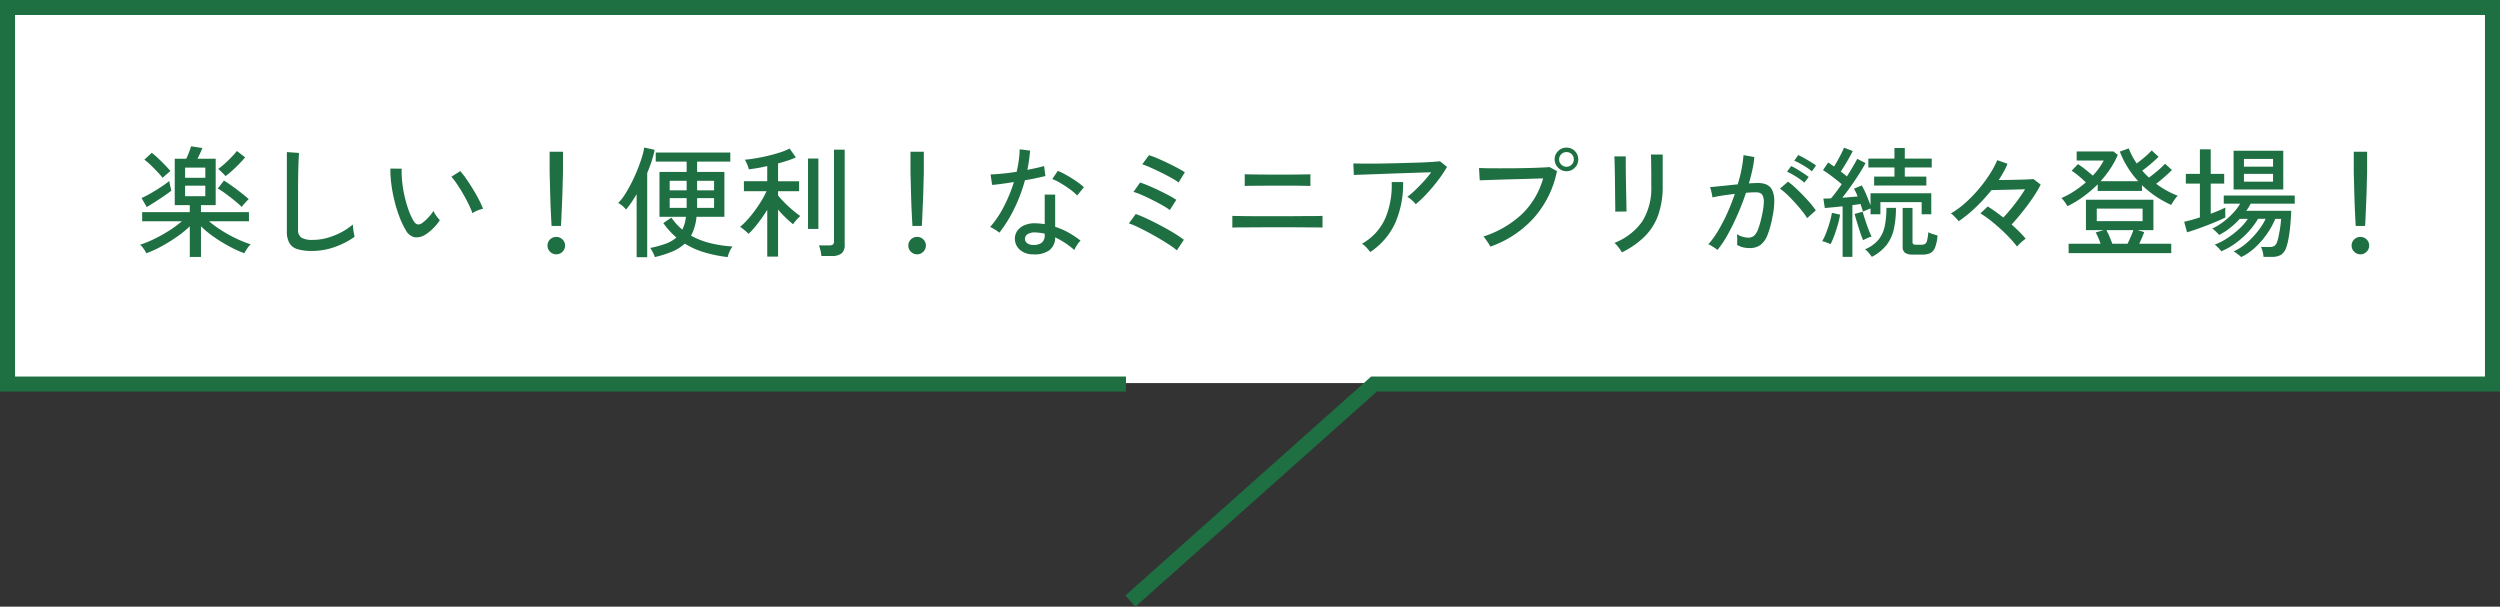
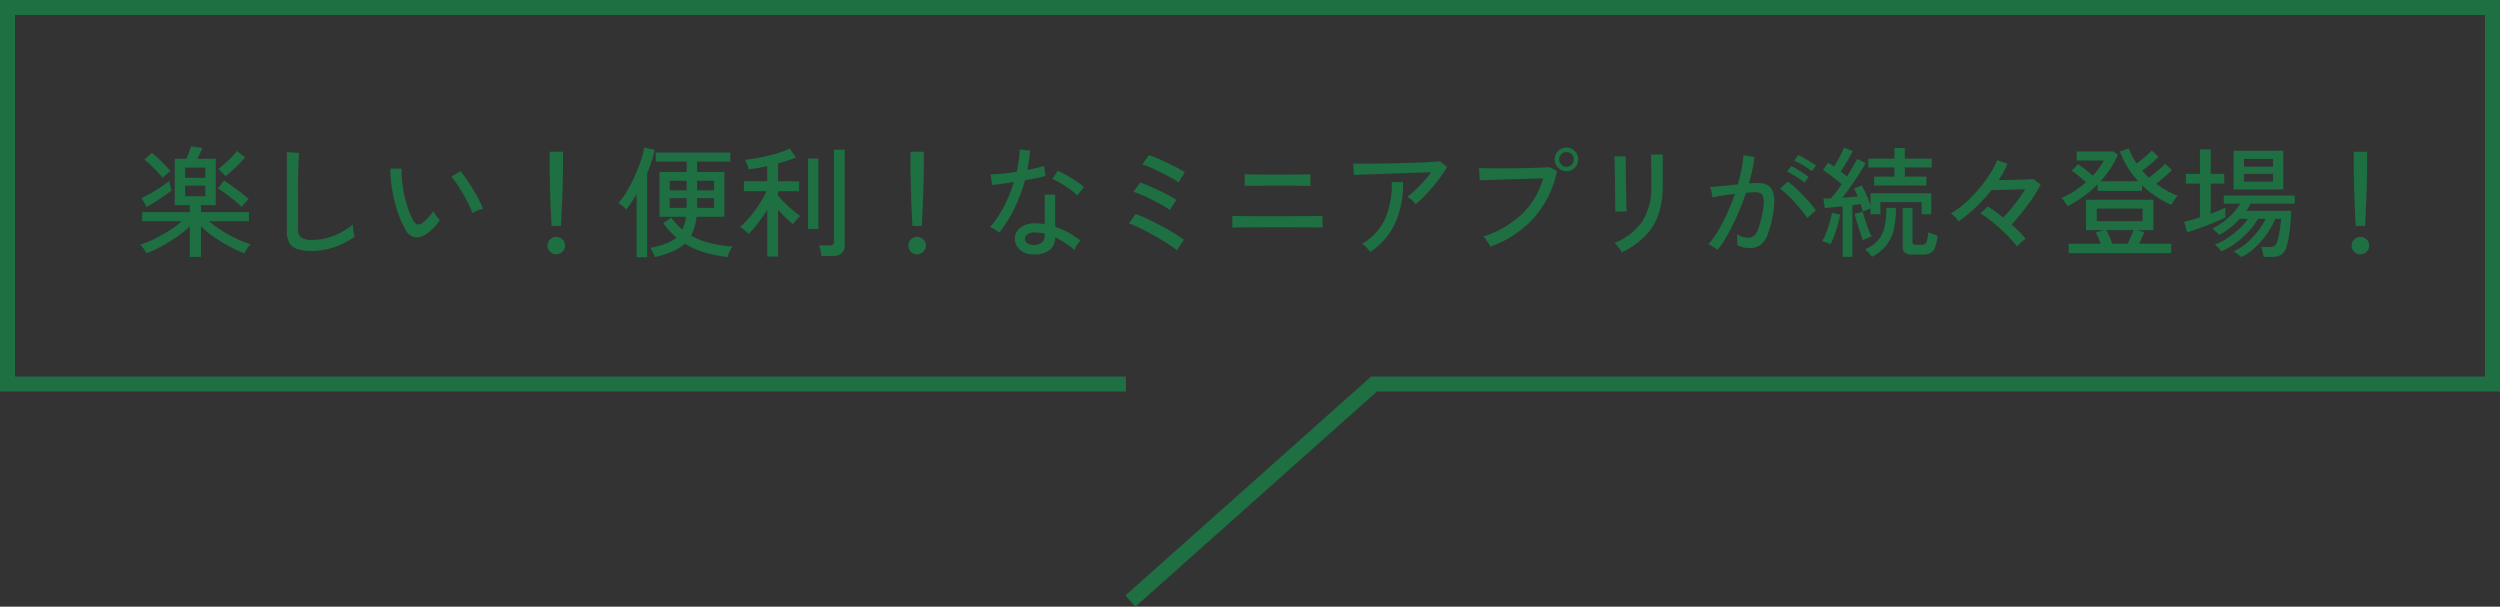
<svg xmlns="http://www.w3.org/2000/svg" viewBox="0 0 498.857 121.06">
  <rect x="0" y="0" width="498.857" height="121.06" fill="#333333" stroke="none" />
  <g transform="translate(-391 -555.06)">
-     <path d="M0,0H495V75H0Z" transform="translate(393 556.5)" fill="#fff" />
    <path d="M223.889,75.839H.709V.709H496.566v75.13H273.386l-48.613,43.31" transform="translate(391.791 555.851)" fill="none" stroke="#1e6f42" stroke-miterlimit="10" stroke-width="3" />
    <path d="M-217.128,1.776v-6.12a20.217,20.217,0,0,1-2.628,2.136A32.425,32.425,0,0,1-222.864-.3a21.584,21.584,0,0,1-2.928,1.332,6.13,6.13,0,0,0-.54-.888,4.462,4.462,0,0,0-.708-.816,20.943,20.943,0,0,0,2.808-1.14,29.3,29.3,0,0,0,2.964-1.656,21.4,21.4,0,0,0,2.556-1.884h-7.92V-7.176h9.5V-8.568h-3v-9.264h2.3q.216-.432.5-1.152a13.1,13.1,0,0,0,.456-1.32l2.256.336q-.1.288-.4.948t-.564,1.188h3.624v9.264H-214.9v1.392h9.576v1.824h-7.968a21.038,21.038,0,0,0,2.5,1.836,26.882,26.882,0,0,0,2.94,1.62,23.839,23.839,0,0,0,2.868,1.152,5.036,5.036,0,0,0-.7.852,10.613,10.613,0,0,0-.576.924,23.227,23.227,0,0,1-2.9-1.32,30.758,30.758,0,0,1-3.108-1.9,19.051,19.051,0,0,1-2.628-2.16v6.12Zm10.368-9.984A18.963,18.963,0,0,0-208.2-9.48q-.888-.72-1.788-1.38a15.219,15.219,0,0,0-1.548-1.02l1.224-1.584q.528.312,1.212.792t1.4,1.02q.72.54,1.332,1.032t1,.852a5.978,5.978,0,0,0-.456.456q-.288.312-.552.612A4.064,4.064,0,0,0-206.76-8.208Zm-18.96.024-1.032-1.8q.552-.24,1.3-.648t1.548-.9q.8-.492,1.512-.984t1.164-.876q.024.192.108.588t.18.78a5.36,5.36,0,0,1,.12.576q-.6.48-1.512,1.1t-1.824,1.2Q-225.072-8.568-225.72-8.184ZM-210-14.352a3.354,3.354,0,0,0-.384-.432q-.288-.288-.6-.588a4.853,4.853,0,0,0-.48-.42,13.16,13.16,0,0,0,1.248-1q.72-.636,1.4-1.344a15.379,15.379,0,0,0,1.092-1.236l1.632,1.272q-.432.528-1.116,1.236t-1.428,1.38A17.344,17.344,0,0,1-210-14.352Zm-12.552.336a15.1,15.1,0,0,0-1.032-1.188q-.648-.684-1.344-1.356a11.212,11.212,0,0,0-1.272-1.08l1.488-1.368a16.094,16.094,0,0,1,1.32,1.14q.72.684,1.38,1.368t1.02,1.14q-.168.12-.48.384t-.612.528Q-222.384-14.184-222.552-14.016Zm4.488,3.672h4.032v-2.112h-4.032Zm0-3.672h4.032v-2.04h-4.032ZM-192.72.576a9.94,9.94,0,0,1-2.892-.348,2.768,2.768,0,0,1-1.632-1.212,4.579,4.579,0,0,1-.516-2.352V-19.152l2.424.168q-.024.384-.072,1.344t-.072,2.112q-.024.888-.036,1.956t-.012,2.268V-3.72a1.845,1.845,0,0,0,.66,1.632,4.167,4.167,0,0,0,2.268.456,10.741,10.741,0,0,0,2.976-.42,13.937,13.937,0,0,0,2.76-1.116A12.11,12.11,0,0,0-184.608-4.7q.024.312.084.816t.144.972q.084.468.132.66a15.664,15.664,0,0,1-3.96,2.04A13.407,13.407,0,0,1-192.72.576Zm22.536-3.216a3.26,3.26,0,0,1-2.016.492,2.6,2.6,0,0,1-1.8-1.38,16.72,16.72,0,0,1-1.272-2.652,27.143,27.143,0,0,1-1-3.192,29.857,29.857,0,0,1-.636-3.36,21.683,21.683,0,0,1-.192-3.132l2.256.024a18.87,18.87,0,0,0,.1,2.64,23.217,23.217,0,0,0,.468,2.832,25.23,25.23,0,0,0,.768,2.688,12.393,12.393,0,0,0,1,2.208q.408.672.84.744a1.13,1.13,0,0,0,.864-.24,7.649,7.649,0,0,0,1.26-1.116A8.636,8.636,0,0,0-168.5-7.416a4.631,4.631,0,0,0,.564.984,7.087,7.087,0,0,0,.708.864,10.152,10.152,0,0,1-1.356,1.644A8.31,8.31,0,0,1-170.184-2.64Zm9.456-4.32a15.317,15.317,0,0,0-.7-1.656q-.48-1.008-1.1-2.088t-1.26-2.028a13.065,13.065,0,0,0-1.14-1.5l1.776-1.128a17.8,17.8,0,0,1,1.236,1.608q.684.984,1.356,2.1t1.188,2.124a13.678,13.678,0,0,1,.756,1.7,5.355,5.355,0,0,0-1.152.348A4.756,4.756,0,0,0-160.728-6.96Zm15.792,2.544q-.024-.432-.072-1.32t-.1-2.016q-.048-1.128-.084-2.328t-.06-2.28q-.024-1.08-.048-1.848t-.024-1.032v-3.984h2.664v3.984q0,.264-.024,1.032t-.048,1.848q-.024,1.08-.072,2.28t-.1,2.328q-.048,1.128-.084,2.016t-.084,1.32ZM-144,1.248a1.686,1.686,0,0,1-1.236-.516A1.686,1.686,0,0,1-145.752-.5a1.647,1.647,0,0,1,.516-1.224,1.706,1.706,0,0,1,1.236-.5,1.706,1.706,0,0,1,1.236.5A1.647,1.647,0,0,1-142.248-.5a1.686,1.686,0,0,1-.516,1.236A1.686,1.686,0,0,1-144,1.248Zm19.656.552a2.782,2.782,0,0,0-.216-.6q-.168-.36-.36-.708a3.209,3.209,0,0,0-.336-.516,20.86,20.86,0,0,0,3.072-.84,6.729,6.729,0,0,0,2.16-1.248,14.75,14.75,0,0,1-2.616-2.88l1.608-1.08A11.831,11.831,0,0,0-120-4.776a12.428,12.428,0,0,0,1.152,1.1,7.754,7.754,0,0,0,.72-2.568h-5.28v-8.952h5.424v-2.064h-6.168v-1.8h14.88v1.8H-115.9v2.064h5.448V-6.24h-5.568a9.877,9.877,0,0,1-1.08,3.768,15.672,15.672,0,0,0,3.876,1.5,24.948,24.948,0,0,0,4.4.66,4.7,4.7,0,0,0-.6,1.02A5.478,5.478,0,0,0-109.8,1.8a28.423,28.423,0,0,1-4.548-.912,15.9,15.9,0,0,1-4-1.776A8.626,8.626,0,0,1-120.828.684,21.254,21.254,0,0,1-124.344,1.8Zm-3.624.024V-10.752q-.528.888-1.056,1.668a16.448,16.448,0,0,1-1.056,1.4,4.227,4.227,0,0,0-.732-.744A5.263,5.263,0,0,0-131.64-9a9.373,9.373,0,0,0,1.332-1.692,26.5,26.5,0,0,0,1.332-2.352q.648-1.284,1.176-2.6t.888-2.472a11.306,11.306,0,0,0,.456-1.944l2.088.456a19.791,19.791,0,0,1-.6,2.256q-.384,1.176-.888,2.376v16.8Zm6.6-9.84h3.384V-9.96h-3.384Zm5.472,0h3.384V-9.96H-115.9Zm-5.472-3.5h3.384v-1.9h-3.384Zm5.472,0h3.384v-1.9H-115.9ZM-101.9,1.7V-7.632a32.244,32.244,0,0,1-1.884,2.712,16.674,16.674,0,0,1-1.86,2.088,3.171,3.171,0,0,0-.468-.468q-.324-.276-.66-.54a4.474,4.474,0,0,0-.552-.384A14.035,14.035,0,0,0-105.9-5.6a22.2,22.2,0,0,0,1.488-1.824q.732-1,1.356-2.016a15.441,15.441,0,0,0,1.008-1.908h-4.512v-1.992h4.656v-3.024q-.984.24-1.932.4t-1.74.252a4.637,4.637,0,0,0-.192-.636,8.179,8.179,0,0,0-.324-.768,2.746,2.746,0,0,0-.3-.516q.912-.072,2.148-.276t2.532-.516q1.3-.312,2.436-.684a10.85,10.85,0,0,0,1.836-.756l1.248,1.776a14.709,14.709,0,0,1-1.584.612q-.912.3-1.968.588v3.552h4.2v1.992h-4.2v.84A15.56,15.56,0,0,0-98.508-9.12q.756.768,1.608,1.488t1.6,1.248a3.817,3.817,0,0,0-.468.432q-.3.312-.576.648a3.992,3.992,0,0,0-.4.552q-.72-.576-1.512-1.344T-99.744-7.68V1.7Zm10.8-.12a6.505,6.505,0,0,0-.18-1.092,7.593,7.593,0,0,0-.3-1.02H-89.5A1.141,1.141,0,0,0-88.8-.7a.753.753,0,0,0,.216-.624V-19.632h2.136V-.6a2.051,2.051,0,0,1-.624,1.656,2.97,2.97,0,0,1-1.944.528Zm-2.664-5.4v-14.04H-91.7v14.04Zm20.832-.6q-.024-.432-.072-1.32t-.1-2.016q-.048-1.128-.084-2.328t-.06-2.28q-.024-1.08-.048-1.848t-.024-1.032v-3.984h2.664v3.984q0,.264-.024,1.032t-.048,1.848q-.024,1.08-.072,2.28t-.1,2.328q-.048,1.128-.084,2.016t-.084,1.32ZM-72,1.248A1.686,1.686,0,0,1-73.236.732,1.686,1.686,0,0,1-73.752-.5a1.647,1.647,0,0,1,.516-1.224A1.706,1.706,0,0,1-72-2.232a1.706,1.706,0,0,1,1.236.5A1.647,1.647,0,0,1-70.248-.5,1.686,1.686,0,0,1-70.764.732,1.686,1.686,0,0,1-72,1.248Zm23.112,0A3.836,3.836,0,0,1-51.564.276a2.937,2.937,0,0,1-.924-2.244,2.709,2.709,0,0,1,.516-1.512,3.308,3.308,0,0,1,1.44-1.1,5.3,5.3,0,0,1,2.292-.36q.432.024.864.06t.84.108v-5.9h2.088v6.432A14.4,14.4,0,0,1-41.76-3.072a19.166,19.166,0,0,1,2.376,1.584,4.7,4.7,0,0,0-.708.888,6.362,6.362,0,0,0-.54.984,16.26,16.26,0,0,0-3.816-2.52,3.142,3.142,0,0,1-1.2,2.6A5.058,5.058,0,0,1-48.888,1.248Zm-6.7-4.32a5.967,5.967,0,0,0-.5-.372q-.336-.228-.708-.444a4.131,4.131,0,0,0-.636-.312A19.956,19.956,0,0,0-54.7-8.256a29.408,29.408,0,0,0,2.016-4.92q-1.344.216-2.508.372t-1.836.2l-.312-2.088q.888-.024,2.28-.156t2.928-.372q.264-1.152.42-2.28a19.233,19.233,0,0,0,.18-2.208l2.088.264q-.1.96-.228,1.932t-.324,1.908q.96-.192,1.824-.384t1.512-.384l.264,1.992q-.744.192-1.812.42t-2.268.42A32.269,32.269,0,0,1-52.6-7.884,26.757,26.757,0,0,1-55.584-3.072Zm15.528-7.416a9.643,9.643,0,0,0-1.4-1.212q-.9-.66-1.872-1.236a10.581,10.581,0,0,0-1.692-.84l1.1-1.632a12.253,12.253,0,0,1,1.272.6q.72.384,1.476.852t1.4.948a11.9,11.9,0,0,1,1.056.864ZM-48.744-.624a2.526,2.526,0,0,0,1.632-.468,1.822,1.822,0,0,0,.576-1.5V-2.88a11.435,11.435,0,0,0-1.848-.24A2.69,2.69,0,0,0-49.9-2.8a1.1,1.1,0,0,0-.576.9,1.06,1.06,0,0,0,.42.912A2.04,2.04,0,0,0-48.744-.624ZM-20.16.456A12.648,12.648,0,0,0-21.516-.552q-.9-.6-2.016-1.26T-25.812-3.1q-1.164-.624-2.2-1.116a13.469,13.469,0,0,0-1.728-.708l1.368-1.872a24.652,24.652,0,0,1,2.376,1q1.344.636,2.724,1.368T-20.7-2.964a22.53,22.53,0,0,1,1.932,1.308Zm-1.416-8.04A11.519,11.519,0,0,0-23-8.508q-.948-.54-2.064-1.1t-2.124-1a12.908,12.908,0,0,0-1.632-.6l1.32-1.872q.744.24,1.728.66t2.016.912q1.032.492,1.956.984a16.819,16.819,0,0,1,1.524.9Zm1.752-5.5a10.8,10.8,0,0,0-1.428-.912q-.948-.528-2.064-1.08t-2.124-1a15.833,15.833,0,0,0-1.632-.636l1.344-1.824a15.968,15.968,0,0,1,1.716.648q1,.432,2.052.936T-20-15.96a15.908,15.908,0,0,1,1.428.84Zm10.728,9V-6.432q.24.024,1.02.036t1.884.024q1.1.012,2.3.012h5.88q1.032,0,2.148-.012t2.124-.012q1.008,0,1.728-.012T8.9-6.432V-4.08q-.192-.024-.888-.036T6.324-4.128q-1,0-2.1-.012T2.076-4.152H-1.44q-1.056,0-2.292.012t-2.388.012q-1.152,0-1.968.012T-9.1-4.08Zm2.472-8.3v-2.352q.24.024,1.08.036t1.944.024q1.1.012,2.2.012H2.1q.948,0,1.9-.012T5.628-14.7q.684-.012.852-.036v2.352q-.216-.024-.876-.036t-1.572-.024q-.912-.012-1.872-.012H-.864q-.816,0-1.74.012t-1.776.012q-.852,0-1.464.012T-6.624-12.384ZM27.5-8.76a6.777,6.777,0,0,0-.768-.792,4.682,4.682,0,0,0-.912-.672A16.005,16.005,0,0,0,27.4-11.568q.852-.816,1.692-1.74a21.89,21.89,0,0,0,1.488-1.812q-1.032.024-2.436.072t-2.976.1q-1.572.048-3.132.108t-2.94.108l-2.412.084q-1.032.036-1.536.06l-.1-2.3q.72.024,2.1.036t3.12-.012q1.74-.024,3.588-.072t3.552-.1q1.7-.048,3.012-.132t1.908-.156L33.744-16.2A22.559,22.559,0,0,1,32.5-14.268q-.744,1.044-1.608,2.076t-1.74,1.92A20.527,20.527,0,0,1,27.5-8.76ZM18.408.792a7.348,7.348,0,0,0-.72-.876,4.481,4.481,0,0,0-.912-.78A10.923,10.923,0,0,0,21.42-5.928,16.881,16.881,0,0,0,22.7-13.176h2.28a19.455,19.455,0,0,1-1.608,8.244A13.826,13.826,0,0,1,18.408.792ZM42.384-.288A5.173,5.173,0,0,0,42.036-.9q-.252-.4-.54-.8a3.608,3.608,0,0,0-.5-.6,20.478,20.478,0,0,0,7.62-4.4A15.926,15.926,0,0,0,52.92-13.9q-1.056.024-2.484.072t-2.976.084q-1.548.036-3,.084l-2.556.084q-1.1.036-1.632.06l-.144-2.472q.624.048,1.728.06t2.508.012q1.4,0,2.88-.012t2.856-.048q1.38-.036,2.46-.084t1.632-.1l1.488.792a19.888,19.888,0,0,1-4.668,9.408A21.011,21.011,0,0,1,42.384-.288ZM57.576-15.336a2.262,2.262,0,0,1-1.656-.7,2.262,2.262,0,0,1-.7-1.656,2.25,2.25,0,0,1,.7-1.668,2.281,2.281,0,0,1,1.656-.684,2.27,2.27,0,0,1,1.668.684,2.27,2.27,0,0,1,.684,1.668,2.281,2.281,0,0,1-.684,1.656A2.25,2.25,0,0,1,57.576-15.336Zm0-.888a1.4,1.4,0,0,0,1.044-.432,1.429,1.429,0,0,0,.42-1.032,1.417,1.417,0,0,0-.42-1.044,1.417,1.417,0,0,0-1.044-.42,1.429,1.429,0,0,0-1.032.42,1.4,1.4,0,0,0-.432,1.044,1.408,1.408,0,0,0,.432,1.032A1.408,1.408,0,0,0,57.576-16.224ZM68.616.864a3.183,3.183,0,0,0-.36-.612q-.264-.372-.564-.732a3.963,3.963,0,0,0-.54-.552,12.223,12.223,0,0,0,5.532-4.26A12.443,12.443,0,0,0,74.5-12.384v-2.04q0-.792-.012-1.7t-.024-1.62q-.012-.708-.036-.924h2.352v6.288A17.127,17.127,0,0,1,75.9-6.636a11.523,11.523,0,0,1-2.676,4.284A17.028,17.028,0,0,1,68.616.864ZM67.3-7.272a9.118,9.118,0,0,0,.012-.96q-.012-.816-.024-2.016T67.26-12.78q-.012-1.332-.036-2.532t-.048-2.016q-.024-.816-.048-.96h2.28q0,.168,0,.984t.012,1.98q.012,1.164.036,2.472t.048,2.5q.024,1.188.036,2.016T69.576-7.3ZM87.7.384a3.566,3.566,0,0,0-.5-.384q-.36-.24-.732-.468a2.134,2.134,0,0,0-.588-.276A16.929,16.929,0,0,0,87.816-3.42a34.039,34.039,0,0,0,1.824-3.5q.864-1.908,1.536-3.9-1.3.168-2.508.348a19.725,19.725,0,0,0-1.956.372q-.024-.216-.108-.636t-.192-.84a4.611,4.611,0,0,0-.18-.588q.84-.072,2.376-.228t3.144-.324a29.314,29.314,0,0,0,.768-3.048,24.072,24.072,0,0,0,.384-2.784l2.16.384a19.365,19.365,0,0,1-.384,2.508q-.288,1.332-.7,2.748,1.128-.072,1.848-.072a4.187,4.187,0,0,1,1.644.3,2.271,2.271,0,0,1,1.116,1.044,4.7,4.7,0,0,1,.456,2.064,14.733,14.733,0,0,1-.36,3.336,19.258,19.258,0,0,1-1,3.648,4.444,4.444,0,0,1-1.416,1.98A3.589,3.589,0,0,1,94.128,0a5.746,5.746,0,0,1-1.3-.144,3.916,3.916,0,0,1-1.2-.5q.024-.432.024-1.08a6.288,6.288,0,0,0-.072-1.056,4.377,4.377,0,0,0,2.328.7,1.657,1.657,0,0,0,1.1-.384,3.409,3.409,0,0,0,.84-1.38,19.293,19.293,0,0,0,.768-2.82,14.089,14.089,0,0,0,.336-2.376,3.212,3.212,0,0,0-.18-1.344,1.071,1.071,0,0,0-.564-.6,2.253,2.253,0,0,0-.84-.144q-.384,0-.888.024t-1.08.072q-.744,2.232-1.7,4.4t-1.98,4A19.576,19.576,0,0,1,87.7.384Zm17.9-6.36a13.349,13.349,0,0,0-1.068-1.5q-.684-.852-1.476-1.716t-1.548-1.572a10.781,10.781,0,0,0-1.332-1.092l1.608-1.392a13.256,13.256,0,0,1,1.4,1.152q.78.72,1.584,1.548t1.488,1.632a13.386,13.386,0,0,1,1.068,1.4Zm-.552-7.08a10.648,10.648,0,0,0-1.044-.8q-.612-.42-1.26-.792a11.325,11.325,0,0,0-1.152-.588l.816-1.128a9.036,9.036,0,0,1,1.128.6q.672.408,1.332.84t1.044.744Zm1.488-2.256a8.62,8.62,0,0,0-1.068-.792q-.636-.408-1.284-.768a9.093,9.093,0,0,0-1.152-.552l.792-1.128a11.756,11.756,0,0,1,1.14.576q.684.384,1.356.792a9.73,9.73,0,0,1,1.056.72ZM112.68,1.752V-8.328q-1.008.1-1.944.192t-1.608.144l-.288-1.872q.336-.024.708-.024t.8-.024q.48-.528,1.032-1.272t1.128-1.56q-.792-.672-1.824-1.464t-1.92-1.344l1.032-1.512q.264.168.564.372t.612.42q.36-.576.756-1.284t.732-1.38q.336-.672.5-1.1l1.752.672q-.48.96-1.14,2.076t-1.26,2.028q.336.24.648.492t.576.468q.672-1.056,1.212-1.98t.852-1.524l1.656.84q-.5.96-1.284,2.184t-1.656,2.46q-.876,1.236-1.692,2.268.816-.048,1.6-.12t1.452-.12q-.168-.456-.36-.852t-.36-.708L116.5-12.5a15.383,15.383,0,0,1,.924,1.884q.468,1.116.828,2.1v-2.424h12.12v4.2h-1.92V-9.168h-8.232v2.424h-1.968V-7.9q-.336.12-.792.312t-.72.312q-.192-.648-.48-1.512-.36.048-.78.108t-.852.108V1.752Zm6.288-14.232v-1.776h4.056V-16.08h-5.208v-1.776h5.208v-2.112h2.064v2.112h5.376v1.776h-5.376v1.824h4.3v1.776ZM126.7,1.3a2.63,2.63,0,0,1-1.572-.36,1.483,1.483,0,0,1-.468-1.248v-7.7h1.968v6.768a.549.549,0,0,0,.156.456,1.14,1.14,0,0,0,.636.12h.912a1.781,1.781,0,0,0,.756-.132,1,1,0,0,0,.432-.66,9.322,9.322,0,0,0,.252-1.7,5.451,5.451,0,0,0,.864.348q.552.18.984.3a8.175,8.175,0,0,1-.5,2.412,2.066,2.066,0,0,1-.972,1.116,3.772,3.772,0,0,1-1.6.288Zm-8.184.456q-.216-.312-.624-.8a3.479,3.479,0,0,0-.744-.708A6.911,6.911,0,0,0,119.8-1.62a6.266,6.266,0,0,0,1.272-2.7,17.376,17.376,0,0,0,.348-3.7h1.9a18.974,18.974,0,0,1-.432,4.308A7.942,7.942,0,0,1,121.4-.552,9.018,9.018,0,0,1,118.512,1.752ZM110.28-.792l-.84-.324a4.323,4.323,0,0,0-.84-.252,10.569,10.569,0,0,0,.792-1.668q.384-1,.7-2.064a16.846,16.846,0,0,0,.456-1.932l1.632.36a17.019,17.019,0,0,1-.456,2q-.312,1.092-.684,2.112A15.328,15.328,0,0,1,110.28-.792Zm6.5-.768q-.192-.408-.432-1.092t-.48-1.452q-.24-.768-.456-1.488t-.336-1.224l1.608-.432q.168.624.48,1.584t.66,1.884a13.853,13.853,0,0,0,.636,1.476,7.471,7.471,0,0,0-.864.324A5.337,5.337,0,0,0,116.784-1.56Zm30.7,1.248A22.12,22.12,0,0,0,146-2.04q-.876-.936-1.9-1.86t-2.04-1.716a17.509,17.509,0,0,0-1.884-1.3L141.648-8.3q.7.432,1.488,1T144.744-6.1q.744-.768,1.536-1.728T147.8-9.8q.732-1.02,1.284-1.932-.984.024-2.256.06t-2.46.06q-1.188.024-1.98.048a35.188,35.188,0,0,1-3.144,3.432,26.063,26.063,0,0,1-3.408,2.784,3.636,3.636,0,0,0-.4-.492q-.276-.3-.588-.612a2.635,2.635,0,0,0-.576-.456,16.948,16.948,0,0,0,2.8-2.028,26.707,26.707,0,0,0,2.664-2.712,28.12,28.12,0,0,0,2.244-3,18.928,18.928,0,0,0,1.56-2.892l2.04.72a13.667,13.667,0,0,1-.756,1.6q-.444.8-1,1.644.984,0,2.1-.024l2.148-.048q1.032-.024,1.764-.06t.924-.06l1.44,1.1a21.81,21.81,0,0,1-1.584,2.664q-.984,1.44-2.088,2.82T146.4-4.7q.84.744,1.56,1.464a18.341,18.341,0,0,1,1.248,1.368,8.088,8.088,0,0,0-.9.732A9.955,9.955,0,0,0,147.48-.312Zm10.3,1.32V-.864h6.384q-.216-.624-.492-1.248t-.492-1.008l1.584-.456h-3.528V-9.648H174.7v6.072h-3.144l1.3.384q-.168.5-.444,1.128t-.54,1.2h6.384V1.008Zm-.24-9.36a6.57,6.57,0,0,0-.552-.864,5.264,5.264,0,0,0-.648-.768,16.527,16.527,0,0,0,2.568-1.38,21.719,21.719,0,0,0,2.3-1.74q-.624-.624-1.416-1.284a12.562,12.562,0,0,0-1.416-1.044l1.272-1.32a16.725,16.725,0,0,1,1.476,1.068q.828.66,1.476,1.236a15.222,15.222,0,0,0,1.248-1.512,12.147,12.147,0,0,0,.936-1.512h-5.4v-1.8h7.344l.864.672a16.784,16.784,0,0,1-1.476,2.736,21.7,21.7,0,0,1-1.956,2.52h7.512a18.231,18.231,0,0,1-3.672-5.9l1.776-.648a13.892,13.892,0,0,0,1.584,3q.5-.36,1.08-.828t1.1-.948a9.683,9.683,0,0,0,.816-.816l1.368,1.272q-.408.408-.984.924t-1.188,1.008q-.612.492-1.092.828.312.36.648.708t.7.684q.5-.36,1.14-.876t1.2-1.032q.564-.516.876-.852l1.368,1.248q-.384.384-.936.888t-1.14,1q-.588.492-1.068.852a17.548,17.548,0,0,0,2.064,1.344,18.151,18.151,0,0,0,2.256,1.056,2.691,2.691,0,0,0-.48.528q-.264.36-.492.72t-.348.576a20.767,20.767,0,0,1-5.832-3.936V-11.4h-8.832v-1.32a24.409,24.409,0,0,1-2.844,2.436A20.782,20.782,0,0,1,157.536-8.352Zm5.856,2.976h9.144v-2.5h-9.144Zm3.1,4.512h3.048q.288-.6.624-1.368t.528-1.344h-5.376q.288.528.624,1.308T166.488-.864ZM192.216,1.8a2.667,2.667,0,0,0-.408-.36q-.312-.24-.636-.48a1.8,1.8,0,0,0-.492-.288,10.4,10.4,0,0,0,2.628-1.692A16.622,16.622,0,0,0,195.564-3.4a12.626,12.626,0,0,0,1.524-2.436h-1.512a15.017,15.017,0,0,1-1.908,2.568A17.136,17.136,0,0,1,191.136-1a13.839,13.839,0,0,1-2.9,1.644A2.767,2.767,0,0,0,187.884.2q-.252-.276-.528-.54a1.717,1.717,0,0,0-.444-.336,12.776,12.776,0,0,0,2.5-1.284A17.819,17.819,0,0,0,191.784-3.8a10.656,10.656,0,0,0,1.752-2.028h-1.608a15.709,15.709,0,0,1-1.956,1.824A12.731,12.731,0,0,1,187.8-2.616a3.077,3.077,0,0,0-.36-.408q-.264-.264-.54-.516a2.233,2.233,0,0,0-.468-.348,11.721,11.721,0,0,0,2.136-1.284,15.043,15.043,0,0,0,1.992-1.776A10.037,10.037,0,0,0,192-8.856h-3.264v-1.632H202.9v1.632h-8.808a6.775,6.775,0,0,1-.384.708q-.216.348-.48.708H202.2q-.024.648-.084,1.62t-.18,2.028q-.12,1.056-.3,2a11.435,11.435,0,0,1-.4,1.572A2.89,2.89,0,0,1,200.2,1.32a3.333,3.333,0,0,1-1.836.432h-1.7a5.32,5.32,0,0,0-.168-1.044,4.191,4.191,0,0,0-.336-.924H197.9a1.751,1.751,0,0,0,.912-.2,1.478,1.478,0,0,0,.552-.78,6.273,6.273,0,0,0,.276-.972q.132-.612.252-1.308t.192-1.332q.072-.636.1-1.02h-1.176a15.207,15.207,0,0,1-1.644,2.988A16.754,16.754,0,0,1,195-.12,11.13,11.13,0,0,1,192.216,1.8ZM190.7-11.688v-7.728h9.912v7.728Zm-9.288,8.544-.576-2.112q.624-.12,1.44-.348t1.7-.516v-6.744h-2.808v-1.944h2.808v-4.9h2.16v4.9h2.688v1.944h-2.688V-6.84q.864-.336,1.62-.648a13.362,13.362,0,0,0,1.284-.6V-6.1q-.6.312-1.584.732t-2.1.852q-1.116.432-2.16.792T181.416-3.144Zm11.352-10.1h5.808v-1.56h-5.808Zm0-3h5.808v-1.536h-5.808Zm22.3,11.832q-.024-.432-.072-1.32t-.1-2.016q-.048-1.128-.084-2.328t-.06-2.28q-.024-1.08-.048-1.848t-.024-1.032v-3.984h2.664v3.984q0,.264-.024,1.032t-.048,1.848q-.024,1.08-.072,2.28t-.1,2.328q-.048,1.128-.084,2.016t-.084,1.32ZM216,1.248a1.686,1.686,0,0,1-1.236-.516A1.686,1.686,0,0,1,214.248-.5a1.647,1.647,0,0,1,.516-1.224,1.706,1.706,0,0,1,1.236-.5,1.706,1.706,0,0,1,1.236.5A1.647,1.647,0,0,1,217.752-.5a1.686,1.686,0,0,1-.516,1.236A1.686,1.686,0,0,1,216,1.248Z" transform="translate(646 604.56)" fill="#1e6f42" />
  </g>
</svg>